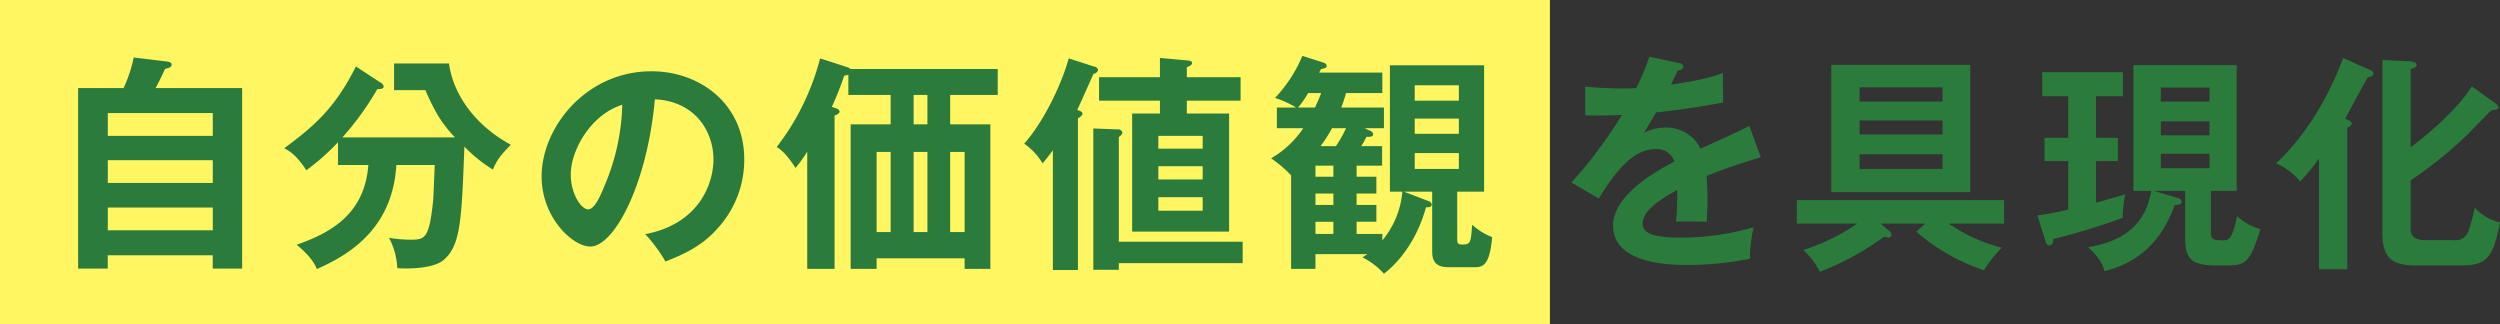
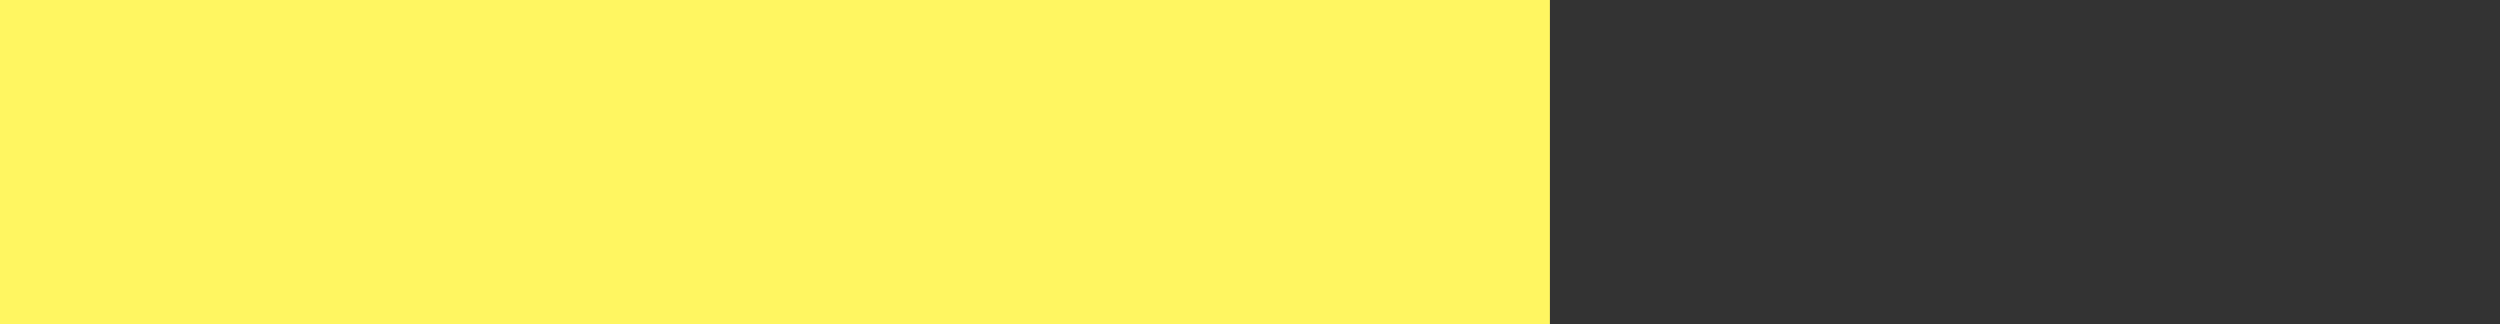
<svg xmlns="http://www.w3.org/2000/svg" id="way03-title-txt02.svg" width="554.875" height="72" viewBox="0 0 554.875 72">
  <rect x="0" y="0" width="554.875" height="72" fill="#333333" stroke="none" />
  <defs>
    <style>
      .cls-1 {
        fill: #fff661;
      }

      .cls-2 {
        fill: #2b7c3c;
        fill-rule: evenodd;
      }
    </style>
  </defs>
  <rect id="長方形_20" data-name="長方形 20" class="cls-1" width="344" height="72" />
-   <path id="自分の価値観を具現化" class="cls-2" d="M362.529,3553.54c0.713-1.28,1.121-2.09,2.09-4.23,0.765-.21,1.479-0.36,1.479-0.97,0-.31-0.255-0.56-0.918-0.67l-7.5-.91a31.3,31.3,0,0,1-2.244,6.78h-10.1v40.08h6.579v-2.96h23.3v2.96h6.528v-40.08H362.529Zm12.7,21.06h-23.3v-5.05h23.3v5.05Zm-23.3-15.5h23.3v5.05h-23.3v-5.05Zm23.3,26h-23.3v-5.04h23.3v5.04Zm34.524-14.48c-0.816,10.71-8.006,14.94-15.91,17.7,3.263,2.7,4.028,4.33,4.487,5.4,6.629-2.96,16.777-8.56,17.644-23.1h8.516c-0.051,1.12-.255,6.73-0.356,7.96-0.918,8.62-1.836,8.62-5.3,8.62a32.731,32.731,0,0,1-4.488-.41,15.861,15.861,0,0,1,1.836,6.73c2.754,0.2,8.159.05,10.3-1.84,3.774-3.21,3.978-8.87,4.59-25.14a32.448,32.448,0,0,0,6.323,5.1c0.969-2.29,1.836-3.31,3.978-5.51-8.516-4.64-12.9-11.78-13.718-18.05H415.461V3554H422.4c1.631,3.67,3.11,6.88,6.578,10.5H403.988a63.907,63.907,0,0,0,7.751-10.71c0.816,0,1.428-.1,1.428-0.61a1.437,1.437,0,0,0-.816-0.92L407,3548.75c-4.793,9.53-9.536,13.41-15.91,18.15,1.173,0.61,2.805,1.63,4.895,4.89a49.957,49.957,0,0,0,7.038-6.22v5.05h6.731Zm65.942,21.42c3.773-1.48,8.006-3.32,11.474-7.24a22.492,22.492,0,0,0,6.017-15.45c0-12.19-9.74-19.53-20.6-19.53-14.533,0-24.375,12.49-24.375,23.35,0,9.13,6.884,15.55,10.81,15.55,5.253,0,12.6-13.66,14.33-32.68,9.179,0.46,13,7.39,13,13.31,0,5.35-3.111,14.33-15.146,16.62A32.686,32.686,0,0,1,475.692,3592.04Zm-9.587-34.78a48.312,48.312,0,0,1-3.825,17.7c-0.816,2.04-2.244,5.5-3.722,5.5-1.581,0-3.876-3.41-3.876-7.75C454.682,3567.31,459.169,3559.4,466.105,3557.26Zm72.78-2.19h10.556v-5.76H516.753a1.572,1.572,0,0,0-.714-0.41l-6.017-1.94a54.526,54.526,0,0,1-9.638,19.68c1.989,1.13,3.723,3.93,4.182,4.64a30.643,30.643,0,0,0,2.6-3.62v26.01h6.069v-34.01c0.816-.31,1.122-0.61,1.122-0.92a1.151,1.151,0,0,0-.816-0.71l-0.918-.31a67.376,67.376,0,0,0,2.753-6.94,3.029,3.029,0,0,0,.918-0.2v4.49h9.383v6.53H516.8v32.07h5.763v-2.34H542.1v2.34h5.711V3561.6h-8.924v-6.53Zm-5.048,12.65v17.79h-3.06v-17.79h3.06Zm0-6.12h-3.06v-6.53h3.06v6.53Zm8.261,6.12v17.79h-3.213v-17.79H542.1Zm-19.531,0h3.11v17.79h-3.11v-17.79Zm68.848-11.38h11.933v-5.2H591.415v-2.19c0.765-.36,1.173-0.56,1.173-0.97,0-.46-0.612-0.51-0.969-0.56l-6.17-.56v4.28H571.935v5.2h13.514v2.86h-6.17v26.21H600.8V3559.2h-9.383v-2.86Zm3.519,14.54v2.95h-9.842v-2.95h9.842Zm-9.842-3.88v-2.85h9.842V3567h-9.842Zm9.842,10.76v3.01h-9.842v-3.01h9.842Zm-18.613,14.64h27.486v-4.75H576.321V3564.4a1.649,1.649,0,0,0,.816-0.97,1,1,0,0,0-1.173-.71l-5.3-.21v31.37h5.661v-1.48Zm-9.077-32.18a1.566,1.566,0,0,0,1.02-.97c0-.41-0.459-0.61-1.173-0.87,0.612-1.22,3.161-7.03,3.62-8a1.23,1.23,0,0,0,1.02-.87,1.119,1.119,0,0,0-.969-0.76l-5.558-1.79c-1.785,6.43-5.966,14.58-9.893,18.92a13.992,13.992,0,0,1,4.08,4.38c0.611-.71,1.121-1.32,2.294-2.9v26.57h5.559v-33.71Zm72,16.32a19.322,19.322,0,0,1-4.437,10.81v-1.43H629.1v-2.7h4.385v-3.73H629.1v-2.54h4.385v-3.73H629.1v-2.45h5.66v-4.33h-4.64a17.79,17.79,0,0,0,1.173-2.09c0.561,0.05,1.478.1,1.478-.56a0.918,0.918,0,0,0-.56-0.72l-1.326-.61h4.283v-4.59h-9.485a32.4,32.4,0,0,0,1.071-3.21h8.057v-4.54H620.784c0.153-.3.306-0.56,0.408-0.81,0.816-.06,1.274-0.31,1.274-0.67a0.874,0.874,0,0,0-.612-0.71l-4.793-1.53a30.706,30.706,0,0,1-6.068,9.33,22.571,22.571,0,0,1,4.691,2.14H611.4v4.59h5.864a21.891,21.891,0,0,1-7.139,6.68,27.9,27.9,0,0,1,4.436,3.78v20.75h5.406v-3.26h11.525c-0.408.25-.714,0.46-1.071,0.71a16.633,16.633,0,0,1,4.742,3.62c1.173-.86,6.783-5.35,9.332-14.74,0.918,0.06,1.275-.2,1.275-0.56a0.921,0.921,0,0,0-.714-0.81l-5.456-2.09h6.272v13.31c0,2.5,1.173,3.46,3.672,3.46h5.864c1.632,0,3.264-.4,3.774-6.68a14.5,14.5,0,0,1-4.437-2.75c-0.306,3.93-.306,4.39-2.142,4.39-1.019,0-1.172-.26-1.172-1.18v-10.55H657.4v-28.05H636.49v28.05h2.754Zm-19.276,2.95v-2.54h3.977v2.54h-3.977Zm0-6.27v-2.45h3.977v2.45h-3.977Zm0,12.7v-2.7h3.977v2.7h-3.977Zm6.782-23.46a28.955,28.955,0,0,1-2.244,3.98H621.09a30.076,30.076,0,0,0,2.549-3.98h3.111Zm25.039-2.14v3.37H642v-3.37h9.791ZM642,3556.34v-3.41h9.791v3.41H642Zm9.791,11.63v3.52H642v-3.52h9.791Zm-35.7-10.1a19.986,19.986,0,0,0,2.244-3.21h2.907c-0.51,1.28-.663,1.63-1.377,3.21h-3.774Zm77.978-11.27a51.865,51.865,0,0,1-2.907,6.94c-0.51.05-1.275,0.1-3.111,0.1-3.977,0-7.037-.31-8.21-0.41v6.38c4.131,0.05,5.66,0,8.159-.11a100.068,100.068,0,0,1-11.219,15l6.069,3.57c4.844-7.96,8.618-10.97,12.6-10.97a4.03,4.03,0,0,1,4.182,2.76c-3.111,1.63-13.616,7.14-13.616,14.22,0,8.72,13.361,8.72,16.217,8.72a70.109,70.109,0,0,0,14.176-1.37,28.561,28.561,0,0,1,.816-6.99,57.936,57.936,0,0,1-16.012,2.3c-6.018,0-8.618-.82-8.618-3.11,0-2.2,2.091-4.44,7.649-7.45a53.18,53.18,0,0,1-.255,7.04c2.346-.16,6.476,0,6.833,0,0.051-1.28.153-2.81,0.153-5.05,0-1.33-.051-3.11-0.2-5.1,3.672-1.53,7.548-2.81,12.035-4.18l-2.55-6.94c-2.141,1.12-7.19,3.42-10.811,5.05a8.464,8.464,0,0,0-7.7-4.69,10.4,10.4,0,0,0-4.844,1.17c0.867-1.53,2.039-3.41,2.651-4.54,4.947-.46,10.046-1.32,14.891-2.19l-0.051-6.53c-1.683.62-4.284,1.53-11.525,2.55,0.612-1.22.969-1.93,1.53-3.16a1.135,1.135,0,0,0,1.224-.81,1.025,1.025,0,0,0-1.02-.82Zm40.388,1.79v28.25H765.31v-28.25H734.458Zm24.681,12.34v3.11H740.73v-3.11h18.409Zm-18.409-4.18v-3.16h18.409v3.16H740.73Zm18.409,11.67v3.27H740.73v-3.27h18.409Zm-5.813,17.19a43.935,43.935,0,0,0,15.043,8.57,25.929,25.929,0,0,1,3.927-5,36.844,36.844,0,0,1-11.78-5.35h12.29v-5.21h-46v5.21H740.22a45.156,45.156,0,0,1-11.984,5.86,15.691,15.691,0,0,1,3.672,4.84,63.016,63.016,0,0,0,14.227-7.75c0.306,0,.816.16,0.969,0.16a0.679,0.679,0,0,0,.714-0.62,1.116,1.116,0,0,0-.408-0.76l-1.988-1.73h9.893Zm52.79-9.03H813v10.71c0,5.82,3.111,5.82,8.465,5.82,4.641,0,5.814,0,8.211-8.06a12.126,12.126,0,0,1-5.151-2.91c-1.122,5.41-1.887,5.41-3.315,5.41-2.4,0-2.5-.56-2.5-1.89v-9.08h5.711v-27.94h-22.9v27.94h3.926c-1.53,9.54-9.026,11.58-13.972,12.5,2.753,2.55,3.314,4.08,3.62,5.3,10.964-2.7,14.177-11.06,15.605-14.69,1.121-.05,1.529-0.15,1.529-0.76a1.025,1.025,0,0,0-.866-0.77Zm12.29-15.45v3.11H807.6v-3.11h10.811Zm-10.811-4.38v-3.11h10.811v3.11H807.6Zm10.811,11.57v3.22H807.6v-3.22h10.811Zm-25.192-12.75h5.967v-5.35h-17.9v5.35h5.762v9.23h-5.253v5.15h5.253v10.76a53.358,53.358,0,0,1-6.833,1.28l1.836,5.91a0.918,0.918,0,0,0,.764.77c0.663,0,.867-0.51.918-1.43a144.185,144.185,0,0,0,15.4-4.69,26.953,26.953,0,0,1,.561-5.2c-1.071.31-5.814,1.68-6.477,1.83v-9.23h4.845v-5.15h-4.845v-9.23Zm55.758,6.89a1.153,1.153,0,0,0,1.02-.87c0-.41-0.918-0.81-1.478-1.07,0.764-1.32,4.13-7.75,5-9.13,0.663-.15,1.275-0.35,1.275-0.86a0.909,0.909,0,0,0-.714-0.77l-6.017-2.7c-5.355,14.53-13.31,21.93-14.891,23.4a14.045,14.045,0,0,1,5.355,4.03,46.661,46.661,0,0,0,4.181-5.1v24.58h6.272v-31.51Zm27.64-9.08c-1.887,3.06-6.375,8.11-13.565,13.51v-17.33c0.765-.31,1.326-0.46,1.326-0.97s-0.663-.72-1.428-0.77l-6.17-.3v38.4c0,5.3,1.937,7.19,7.343,7.19h10.3c5.864,0,6.935-2.15,8.465-9.54a11.213,11.213,0,0,1-5.609-3.26,39.917,39.917,0,0,1-1.326,4.99,3.045,3.045,0,0,1-3.417,2.2h-5.966c-1.53,0-3.519-.1-3.519-2.6v-10.66a98.634,98.634,0,0,0,11.474-9.08c0.969-.87,5.354-5.46,6.425-6.48,0.918-.1,1.581-0.2,1.581-0.66a1.3,1.3,0,0,0-.612-0.87Z" transform="translate(-328 -3534)" />
</svg>